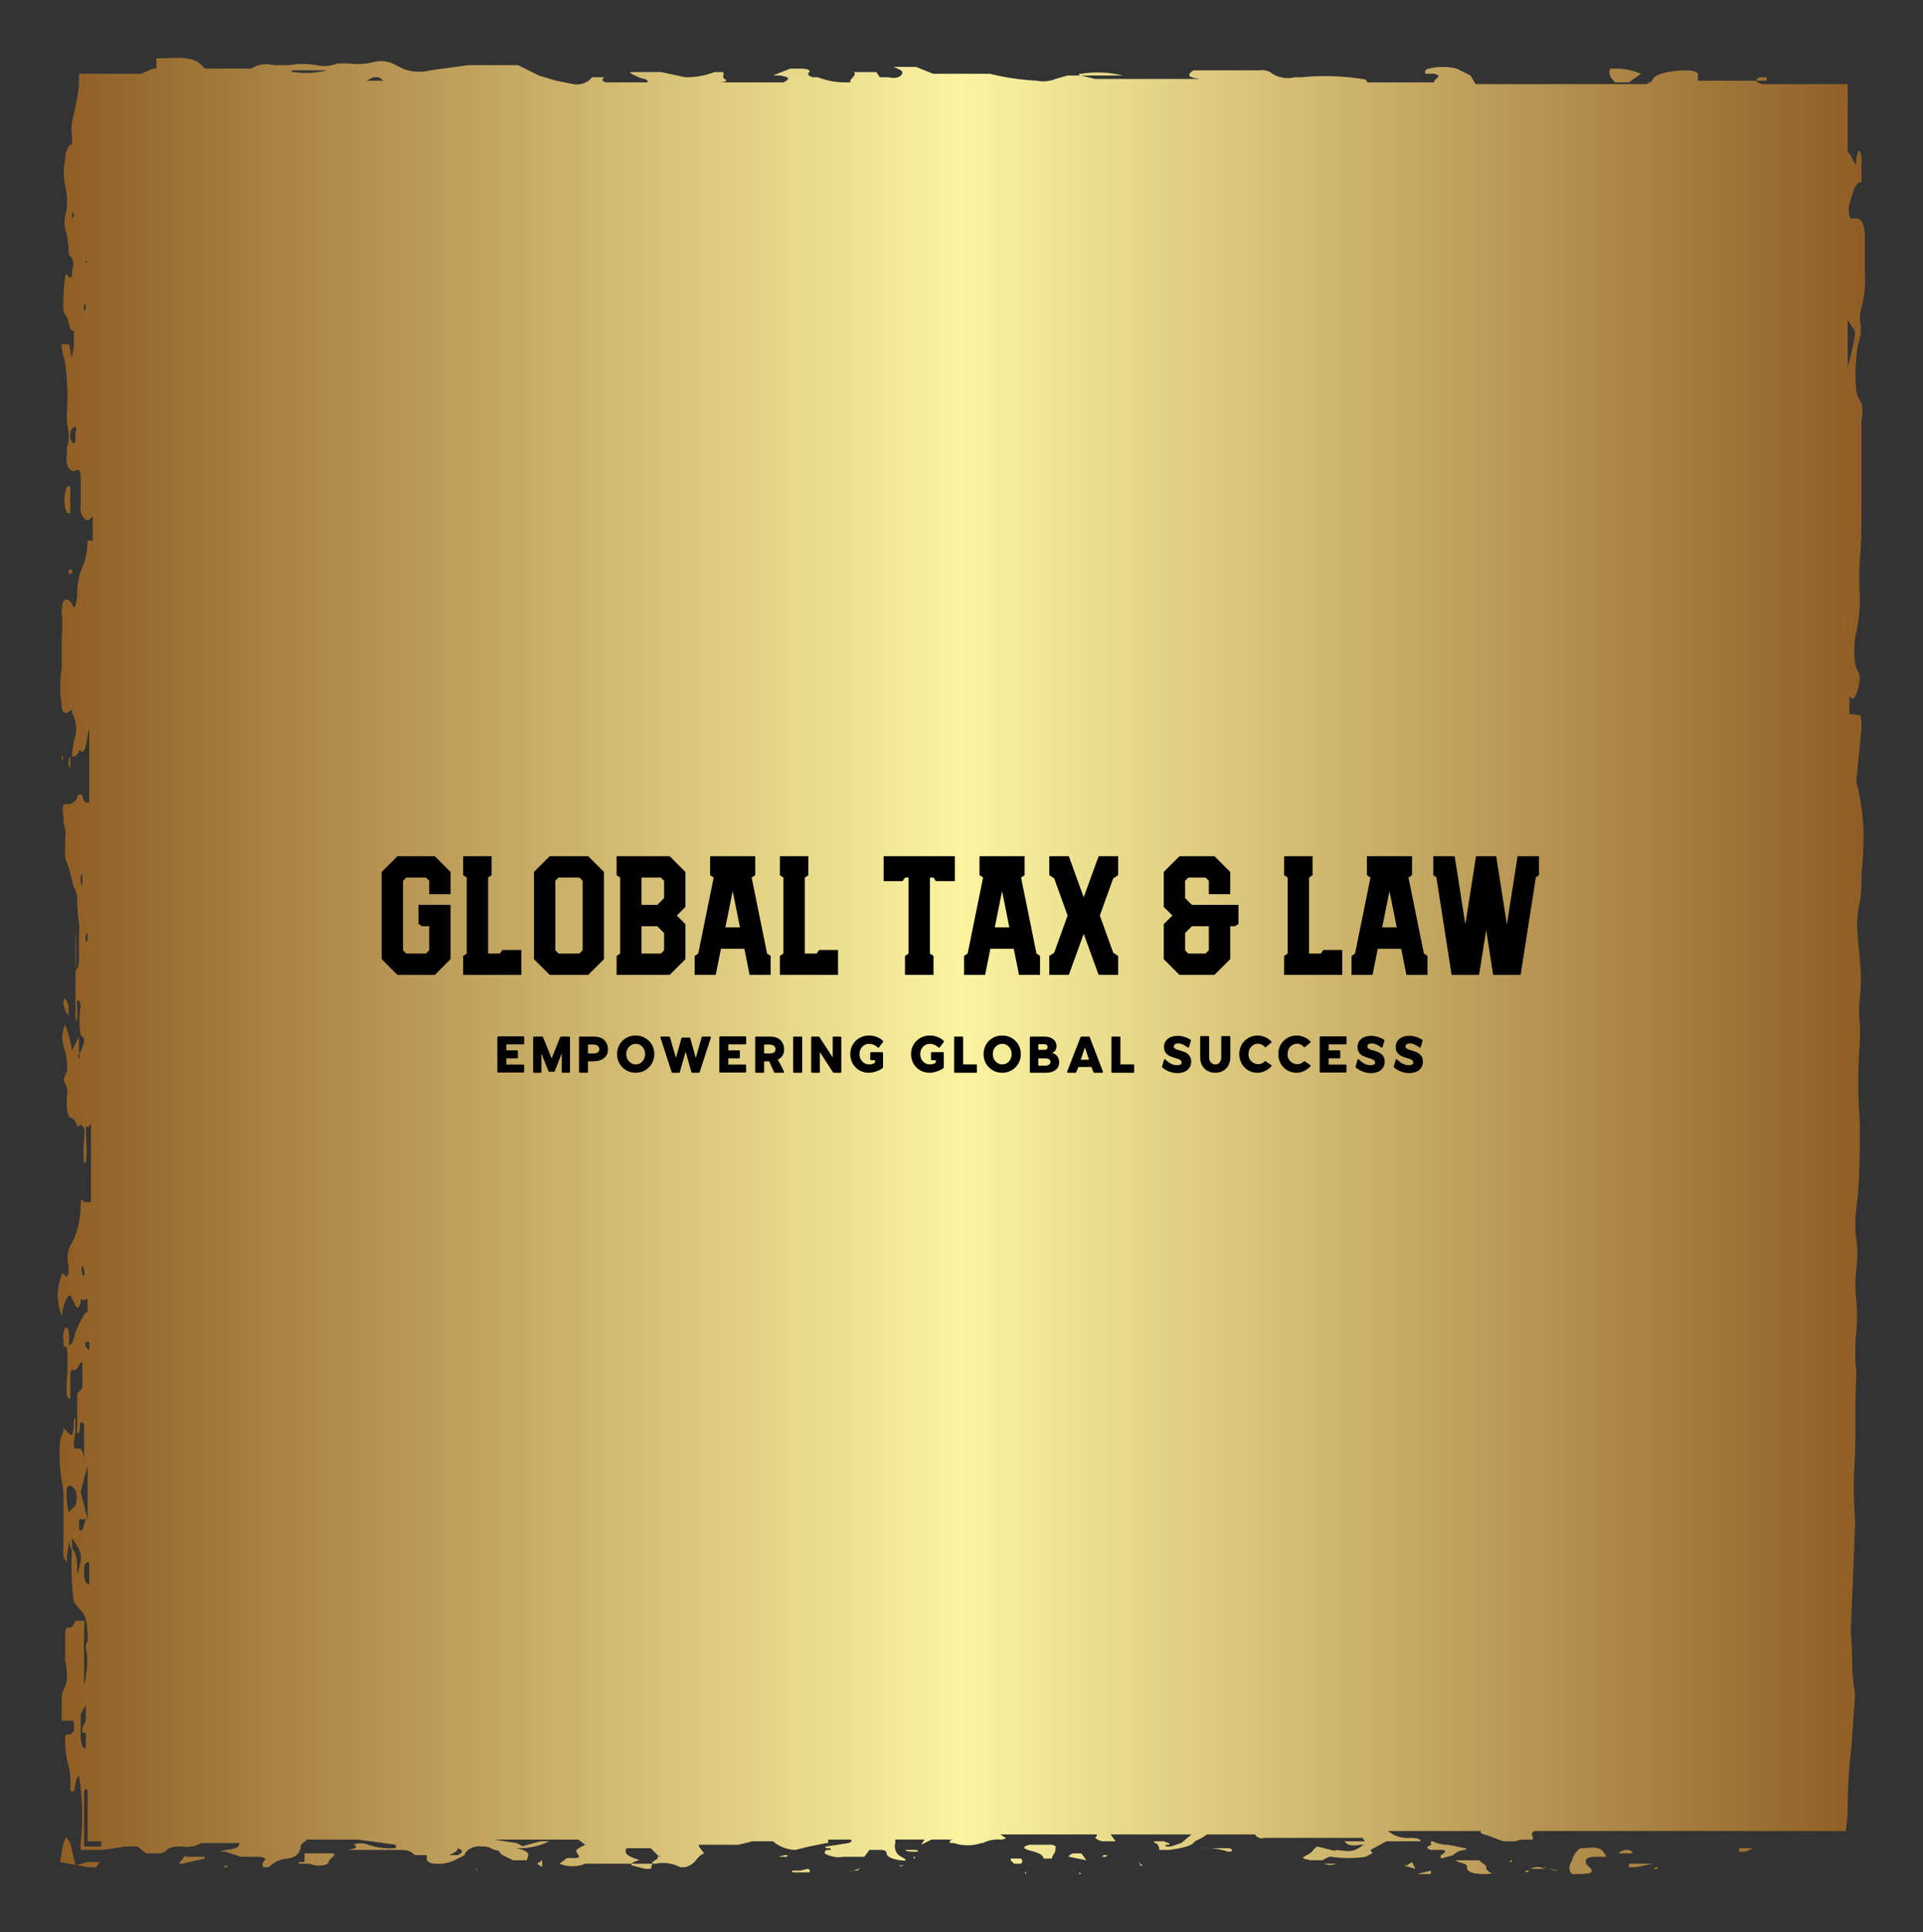
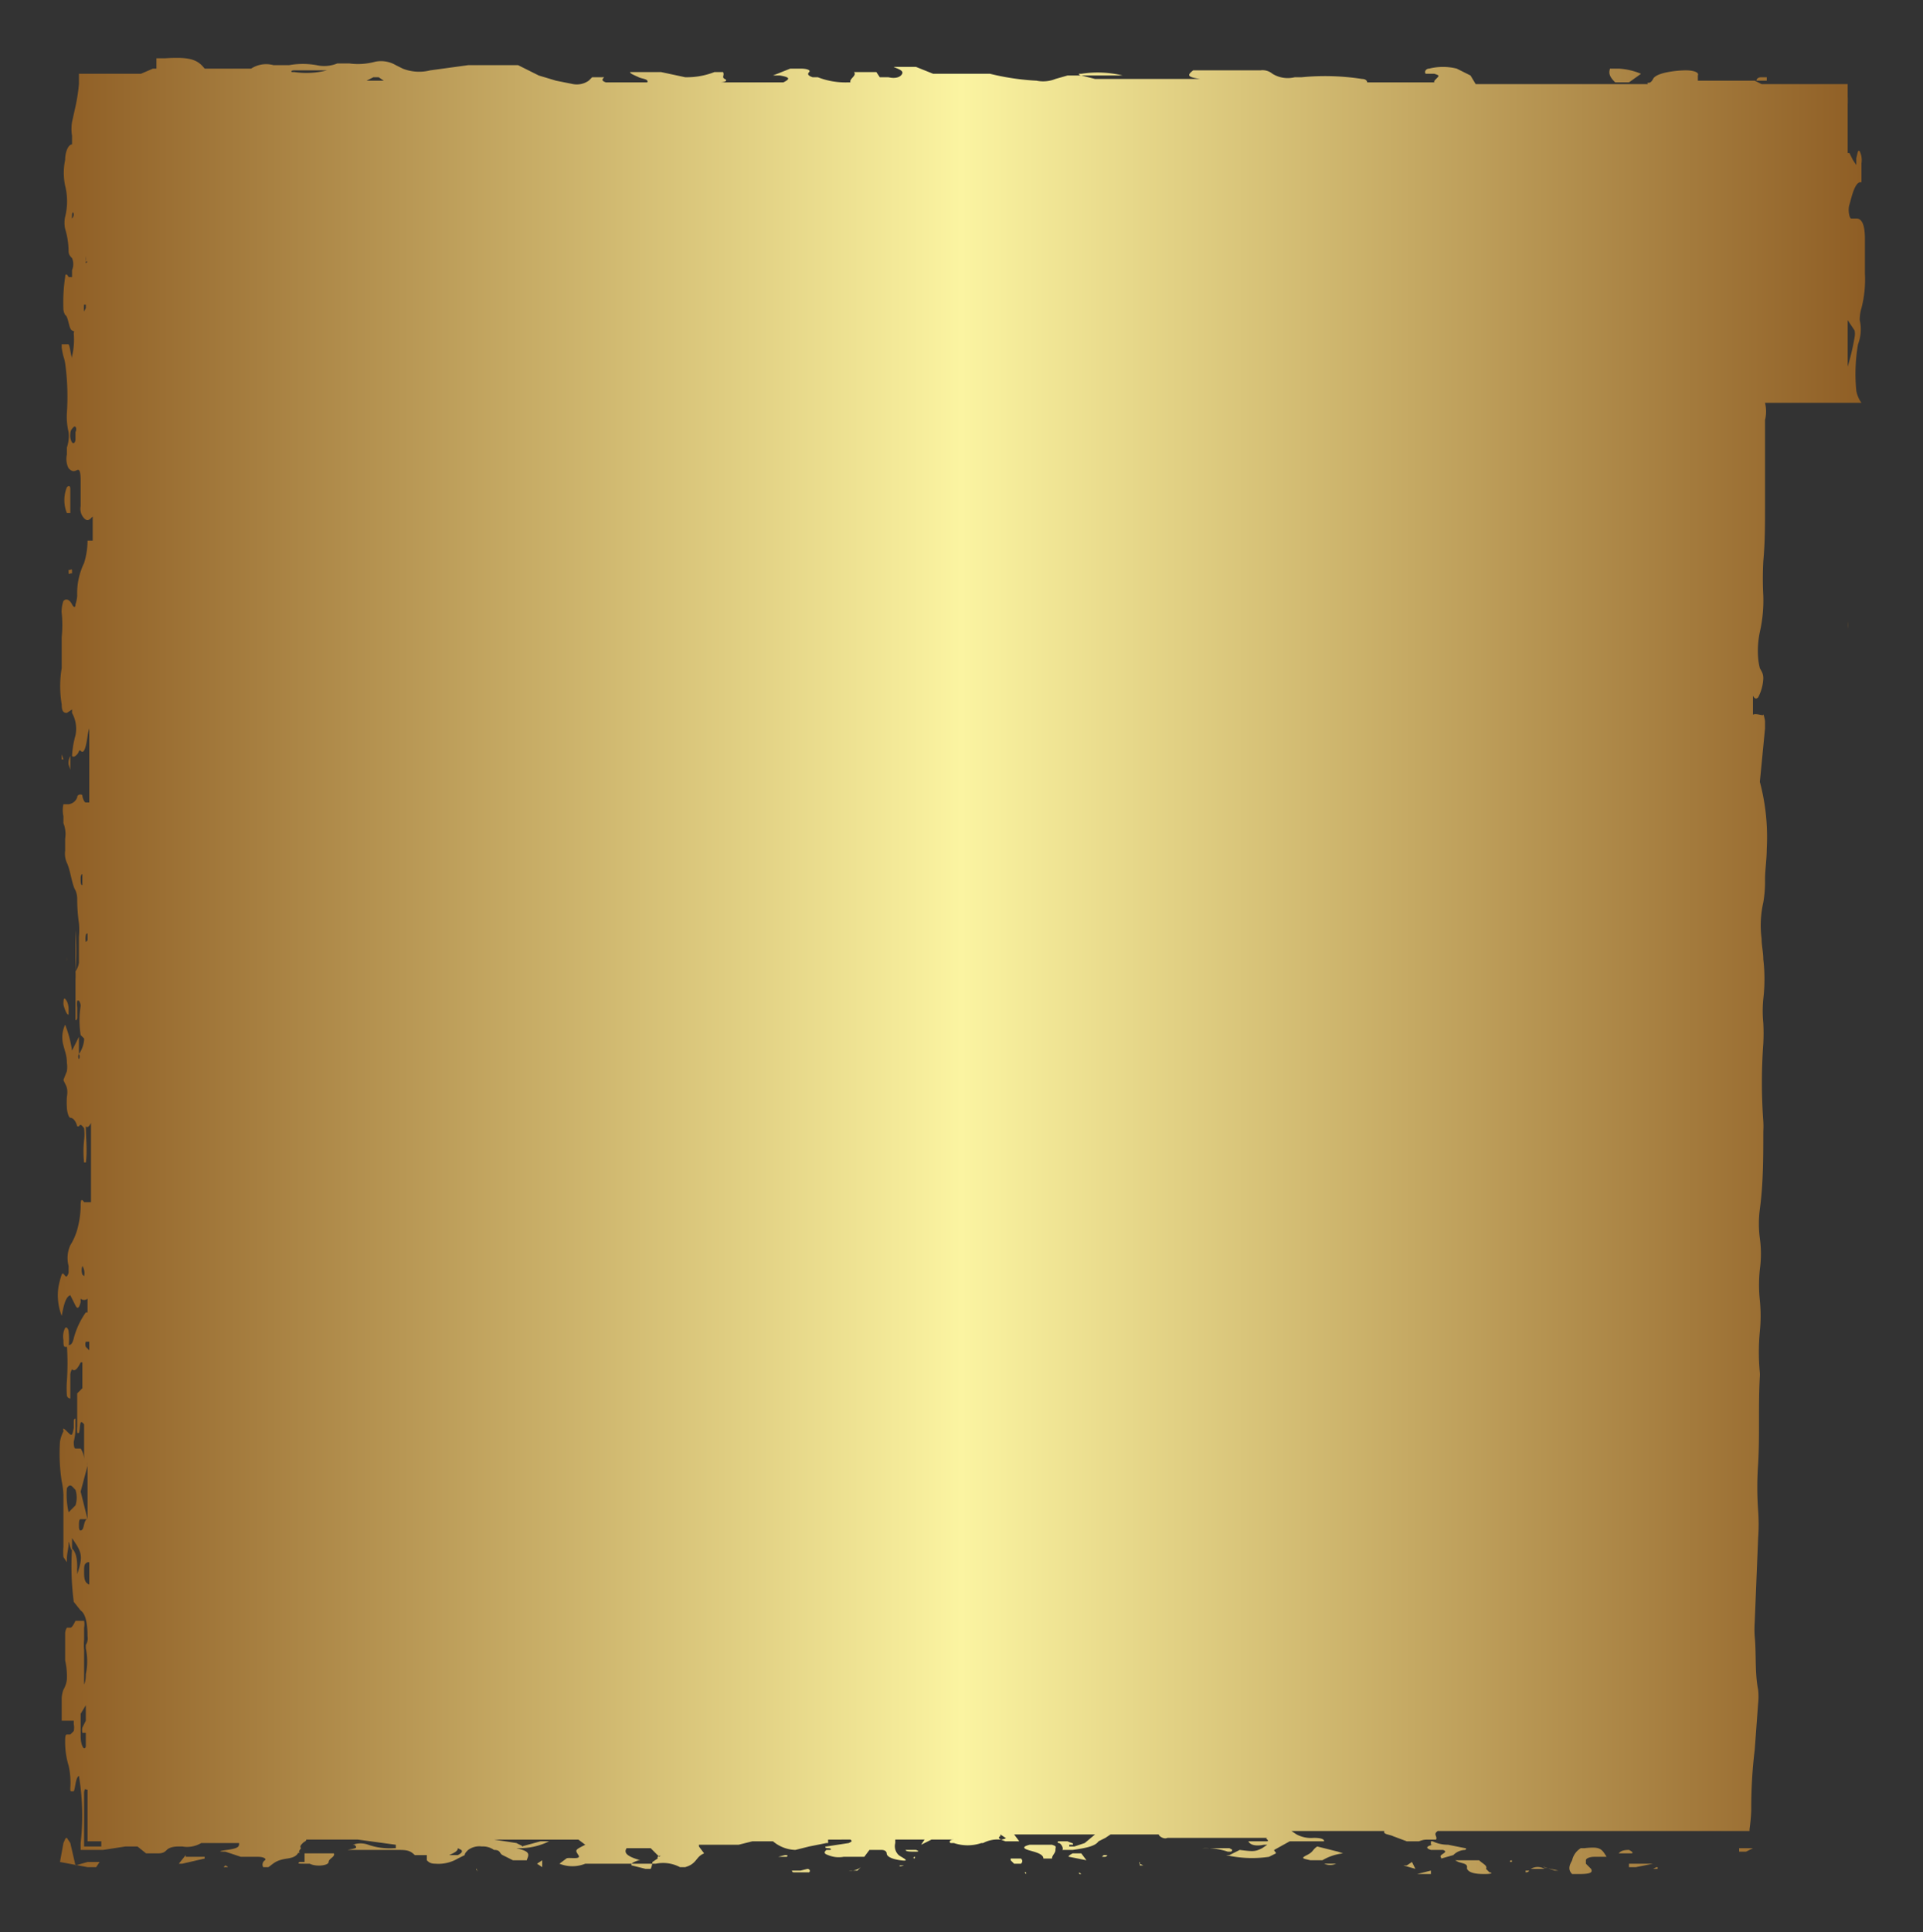
<svg xmlns="http://www.w3.org/2000/svg" width="3177.135" height="3191.106" viewBox="0 0 3177.135 3191.106">
  <rect x="0" y="0" width="3177.135" height="3191.106" fill="#333333" stroke="none" />
  <g transform="scale(9.555) translate(10, 10)">
    <defs id="SvgjsDefs1127">
      <linearGradient id="SvgjsLinearGradient1134">
        <stop id="SvgjsStop1135" stop-color="#8f5e25" offset="0" />
        <stop id="SvgjsStop1136" stop-color="#fbf4a1" offset="0.5" />
        <stop id="SvgjsStop1137" stop-color="#8f5e25" offset="1" />
      </linearGradient>
    </defs>
    <g id="SvgjsG1128" transform="matrix(2.978,0,0,2.978,0.074,0.074)" fill="url(#SvgjsLinearGradient1134)">
      <g fill-rule="evenodd">
-         <path d="M.7 40.5zm103.2 63.2zm.8-83.7a1.7 1.7 0 0 1-.3-.7 10 10 0 0 1 .1-2.7 2.4 2.4 0 0 0 .1-1.4 2.3 2.3 0 0 1 .1-.7 6.6 6.6 0 0 0 .2-2v-2c0-.9-.2-1.2-.5-1.2h-.3c-.1 0-.2-.5-.1-.8s.3-1.4.7-1.3V6.1a1.2 1.2 0 0 0-.1-.7c-.1-.1-.1 0-.2.4v.4l-.2-.3-.2-.4h-.1v-4h-5l-.4-.2h-3.3V1c.1-.2-.3-.3-.7-.3s-1.7.1-1.9.5-.4.1-.3.3h-10L82 1l-.8-.4a3.3 3.3 0 0 0-1.6 0c-.2 0-.3.2-.2.3h.5c.3.1.3.1.1.3s-.1.2 0 .2h-4c0-.1-.1-.2-.3-.2a14 14 0 0 0-3.5-.1h-.4a1.7 1.7 0 0 1-1.3-.2.9.9 0 0 0-.7-.2h-3.9c-.4.3-.3.4.4.5h-6.1l-.8-.2c-.1 0-.2-.1-.1-.1h.1a6.1 6.1 0 0 1 2.4.1h-3.2l-.7.2a1.9 1.9 0 0 1-1.1.1 14.3 14.3 0 0 1-2.7-.4h-3.3l-1-.4h-1.3c.2.1.6.2.5.4s-.4.3-.8.2h-.5l-.2-.3h-1.3c.2.2-.3.4-.2.6h-.2a4.4 4.4 0 0 1-1.7-.3h-.3c-.3-.1-.3-.2-.2-.3s-.1-.2-.5-.2h-.6l-1 .4h.4c.6.1.6.2.2.4h-3.7c.3 0 .5-.1.3-.2s0-.2-.1-.4h-.5a4.4 4.4 0 0 1-1.7.3L35 .8h-1.8c0 .1.3.2.5.3s.6.1.5.3h-2.4c-.3-.1-.2-.2-.1-.3H31l-.2.2a1.2 1.2 0 0 1-.9.2l-1-.2-1-.3-1.2-.6h-2.9l-2.2.3A2.6 2.6 0 0 1 20 .6l-.4-.2a1.7 1.7 0 0 0-1.2-.2 3.8 3.8 0 0 1-1.5.1h-.7a2 2 0 0 1-1.2.1 4.5 4.5 0 0 0-1.6 0h-.9a1.6 1.6 0 0 0-1.3.2H8.5C8.1.1 7.7-.1 6.2 0h-.5v.6h-.2l-.7.3H1.2v.6A10.3 10.3 0 0 1 1 2.8l-.2.9a2.5 2.5 0 0 0 0 .8V5c-.2 0-.4.4-.4.9a3.6 3.6 0 0 0 0 1.5 3.7 3.7 0 0 1 0 1.8 1.6 1.6 0 0 0 0 .7 4.6 4.6 0 0 1 .2 1.3c0 .2.1.3.2.4a.9.9 0 0 1 0 .7v.4H.6c-.1-.2-.2-.2-.2 0a9.8 9.8 0 0 0-.1 1.9.9.9 0 0 0 .1.3c.2.1.2.8.4.9s.1 0 .1.2a4.1 4.1 0 0 1-.1 1.3v.1c-.1-.3-.1-.6-.2-.8H.2v.2a4.3 4.3 0 0 0 .1.5 2.7 2.7 0 0 1 .1.4 14.1 14.1 0 0 1 .1 2.9 3.8 3.8 0 0 0 .1 1.1 2.1 2.1 0 0 1-.1.9v.4a1.2 1.2 0 0 0 .1.8c.2.2.3.2.5.1s.2.4.2.7V26a.8.8 0 0 0 .2.7c.2.2.3.1.5-.1V28h-.3a4.5 4.5 0 0 1-.2 1.3 4 4 0 0 0-.4 1.9 2.1 2.1 0 0 1-.1.5c0 .2-.1.2-.2 0s-.3-.4-.5-.2a1.7 1.7 0 0 0-.1.5.8.8 0 0 0 0 .2 6.9 6.9 0 0 1 0 1.4v1.8a6.3 6.3 0 0 0 0 2.1c0 .4.1.5.3.5l.3-.2v.2a1.9 1.9 0 0 1 .2 1.3 5.5 5.5 0 0 0-.2 1.2c.1.1.2 0 .3-.1s.1-.3.2-.2.2.1.3-.3.1-.7.2-1v4.3h-.2c-.1 0-.2-.3-.2-.4s-.3-.1-.3.1a.6.6 0 0 1-.5.4H.3a1.6 1.6 0 0 0 0 .7v.4a1.7 1.7 0 0 1 .1.9v.7a1.3 1.3 0 0 0 .1.7c.2.4.3 1.3.5 1.6a1.3 1.3 0 0 1 .1.5 9.9 9.9 0 0 0 .1 1.4 4.3 4.3 0 0 1 0 .8v1.5a1.1 1.1 0 0 1-.2.5 4.5 4.5 0 0 1 0 .5v2.3c0 .1.1 0 .1-.1v-.6a1.5 1.5 0 0 1 0-.4h.1a.6.6 0 0 1 .1.3 5.5 5.5 0 0 0 0 1.7l.2.2v.1a1.7 1.7 0 0 1-.3.8.3.3 0 0 1 0 .3.3.3 0 0 1 0-.3v-1l-.4.8a6.7 6.7 0 0 0-.4-1.5 1.7 1.7 0 0 0-.1 1.2c.1.4.2.6.2 1a1.7 1.7 0 0 1 0 .5l-.2.5c.1.3.3.4.2 1a4.6 4.6 0 0 0 0 .6c0 .2.1.6.2.6s.3.1.4.5h.1c.1-.2.2 0 .3.1a2.9 2.9 0 0 1 0 .7 6 6 0 0 0 0 1.3h.1c.1-.7 0-1.4 0-2.1.1.1.2 0 .3-.2v4.6h-.4c-.2-.3-.2 0-.2.3a5.5 5.5 0 0 1-.2 1.3 3.6 3.6 0 0 1-.4.9 1.8 1.8 0 0 0-.1 1.2v.3a.4.4 0 0 1-.1.3c-.1.1-.2-.3-.3-.1a4.7 4.7 0 0 0-.2.8A3.3 3.3 0 0 0 .2 73c.1-.5.2-1.1.5-1.2l.3.6c.1.2.2.2.3-.2V72c.1.1.3.1.4 0v.8h-.1a4.6 4.6 0 0 0-.7 1.5c-.1.4-.2.4-.4.4a15 15 0 0 1 0 2.1 5.8 5.8 0 0 0 0 .8c0 .1.1.2.2.2v-1.4a.7.7 0 0 1 .1-.3c.2.2.4-.2.5-.4h.1v1.5l-.3.3v1.9a2 2 0 0 0 0 .4h.1c.1-.3 0-.9.3-.5v2.1a1.2 1.2 0 0 0-.2-.7H1c-.1 0-.1-.3-.1-.4a3.3 3.3 0 0 0 .1-.9V79c0-.1-.1 0-.1.1v.4c-.1.5-.1.5-.4.2s-.2-.1-.2 0a2.2 2.2 0 0 0-.2.6 10.6 10.6 0 0 0 .1 2.3 4.4 4.4 0 0 1 .1.8v3a3.2 3.2 0 0 0 0 .6l.2.3v-.2c0-.3.1-.6.1-.9s.1.4.2.4v-.7l.2.3c.4.6.4.9.1 1.8v-.2a.7.7 0 0 1 0-.2c0-.6-.1-.9-.3-1.1a16.1 16.1 0 0 0 .1 3.1l.4.5c.3.2.4.8.4 1.5a.7.7 0 0 1-.1.5v.2a3.6 3.6 0 0 1 0 1.5c0 .1 0 .4-.1.6v-2a2.9 2.9 0 0 1 0-.6v-.7a1 1 0 0 0 0-.4H1c-.1.2-.2.4-.3.4v.5-.5H.5a.7.7 0 0 0-.1.3V93a4.2 4.2 0 0 1 .1 1.1 1.5 1.5 0 0 1-.2.6 1.6 1.6 0 0 0-.1.5v1.3h.7v.2a1 1 0 0 1 0 .4l-.2.2H.5c-.1 0-.1.2-.1.4a4.6 4.6 0 0 0 .2 1.4 4.5 4.5 0 0 1 .1 1.3c0 .2 0 .2.1.2h.1c.1-.2.1-.8.3-.9a14.1 14.1 0 0 1 .1 3.9v.4h1.3l1.3-.2h.7l.5.4h.7c.3 0 .4-.1.5-.2s.3-.2.7-.2h.2a1.6 1.6 0 0 0 1.1-.2h2.2c0 .2 0 .3-.7.4s-.3.1-.1.1l.9.3h1c.3 0 .5.1.4.2a.3.3 0 0 0-.1.4h.3c.3-.2.4-.4 1.1-.5s.6-.4.8-.6c-.1-.1 0-.2.1-.3s.2-.1.2-.2h3l2.2.3v.2h-.1a3.8 3.8 0 0 1-1.5-.2 1.3 1.3 0 0 0-.9 0h.1c.2.2.1.2-.4.3h2.8c.6 0 .8 0 1.1.3h.7v.3c.1.1.2.2.5.2a2.2 2.2 0 0 0 1.3-.3l.4-.2c0-.1.1-.2.2-.3a1.1 1.1 0 0 1 .8-.2 1.1 1.1 0 0 1 .7.2c.4 0 .3.2.5.3l.6.3h.8c.1-.3.3-.5-.6-.7h.1a3.9 3.9 0 0 0 1.8-.4H28l-1.1.3h.1l-.4-.2-1.3-.2h4.9l.4.3c-.6.3-.6.3-.4.6s-.6.1-.7.2l-.4.3a2 2 0 0 0 1.5 0h4.1a2.1 2.1 0 0 1 1.4.2h.3c.7-.2.6-.6 1.1-.8l-.3-.4v-.1h2.3l.8-.2h1.2a2.1 2.1 0 0 0 1.3.5l.8-.2 1-.2h.1v-.2H46c.1.1.1.1-.1.2l-1.3.2c-.1 0-.1.1.1.1s.2.1.1.1h-.2c-.1.1-.2.2.1.3a1.6 1.6 0 0 0 .9.1h1.2l.3-.4h.7c.2 0 .3.1.3.2s.1.3.8.4 0-.2-.1-.3a.7.7 0 0 1-.2-.7v-.2h1.7l-.2.3.6-.3H52c-.2 0-.3.1-.2.2h.2a2.5 2.5 0 0 0 1.6 0h.1a1.8 1.8 0 0 1 1-.2c.2 0 .4-.1.3-.1l-.3-.2h5.6a.5.5 0 0 1 0 .1c-.2.1 0 .2.3.3h.8l-.3-.4h4.7l-.6.5-.6.2h-.3v-.1h.2c.1-.1-.1-.1-.3-.2h-.5c-.1 0-.1.1 0 .1s.3.3.2.4h.6c.7-.1 1.3-.2 1.5-.5l.4-.2.3-.2h2.8c0 .1.3.3.5.2h6c-.3 0-.3 0-.2.1s0 .1-.1.1h-1c.1.2.4.3.9.2h.2l-.3.2c-.4.2-.5.2-1.3.1l-.6.3h-.2a6.8 6.8 0 0 0 2.5.1l.4-.2c0-.1-.1-.1-.1-.2l.9-.5h2c0-.1-.1-.2-.6-.2a1.8 1.8 0 0 1-1-.2l-.3-.2h5.4c-.1.2.3.2.5.3l.8.3h.7c.3-.1.3-.1.7-.1h.3c.1-.2-.2-.3.1-.5h18.1v-.1a10.6 10.6 0 0 0 .1-1.1 27.9 27.9 0 0 1 .2-3.5l.2-2.7a3.7 3.7 0 0 0 0-.8c-.2-1-.1-2.1-.2-3.1a6.2 6.2 0 0 1 0-.8l.2-4.9a11.2 11.2 0 0 0 0-1.6 19.2 19.2 0 0 1 0-2.7c.1-1.7 0-3.4.1-5.1a1.7 1.7 0 0 0 0-.2 12.4 12.4 0 0 1 0-2.4 9.1 9.1 0 0 0 0-1.8 8.4 8.4 0 0 1 0-1.8 6.6 6.6 0 0 0 0-1.8 6.4 6.4 0 0 1 0-1.7c.2-1.5.2-3 .2-4.5a4.9 4.9 0 0 0 0-.6 30.8 30.8 0 0 1 0-4.5 11.3 11.3 0 0 0 0-1.2 7.1 7.1 0 0 1 0-1.4 9.9 9.9 0 0 0 0-2.3c0-.4-.1-.8-.1-1.2a6 6 0 0 1 .1-2.1 7.1 7.1 0 0 0 .1-1.3c0-.6.1-1.2.1-1.8a12.5 12.5 0 0 0-.4-3.9l.3-3.1v-.4c0-.1-.1-.5-.1-.4s-.4-.1-.6 0V37c.1.2.2.2.3.1a2.6 2.6 0 0 0 .3-1.1c0-.3-.1-.4-.2-.6a3.4 3.4 0 0 1-.1-.6 5.3 5.3 0 0 1 .1-1.5 8.3 8.3 0 0 0 .2-2.1 18.9 18.9 0 0 1 0-2c.1-1.1.1-2.1.1-3.2v-5a2.1 2.1 0 0 0 0-1zM.8 9.3a.9.9 0 0 1 0-.2c0-.2.1-.2.1 0a.4.4 0 0 1-.1.2zM1 22.1c0 .2-.1.3-.2.2a.8.8 0 0 1-.1-.5c0-.2.1-.3.2-.4s.2.1.1.3zm.4 48.5a.8.8 0 0 1 0-.5.8.8 0 0 1 .1.6zM1.1 96zm11.6 8.5zm12.4.1zm79.3-51.8zM71.2 1.5zm-52.9-.4h.3l.3.2h-1zm-2.5.3zM13.7.7h1.9a4.8 4.8 0 0 1-1.9.1h-.1c-.1 0-.1-.1.1-.1zm0 .5zm-8.4.4zM1.5 14.7a1.9 1.9 0 0 1 0-.4h.1v.2zm.2-2.9h-.1a.9.9 0 0 1 0-.3v.4zM1.4 48c-.1 0-.1-.2-.1-.4s.1-.3.1-.2v.6zm.2 3.3a1.1 1.1 0 0 1 0-.4c0-.1.1-.1.1-.1v.4zm0 23.5a.4.4 0 0 1 0-.3h.2v.5zM1 84l-.4.4A4.7 4.7 0 0 1 .5 83c.2-.3.3-.1.5.1a1.5 1.5 0 0 1 0 .9zm.2 1.2c0-.2 0-.4.1-.4h.4l-.4-1.6.4-1.5a1 1 0 0 0 0-.2v3.3c-.2 0-.2.5-.3.6s-.2.1-.2-.2zm.3 2.7c0-.4 0-.5.2-.6h.1v1.3c-.2-.1-.3-.2-.3-.7zm-.2 9.5v-1.3l.3-.5v.9l-.2.4a.7.7 0 0 0 0 .3h.2v.8c-.1.3-.3-.1-.3-.6zm1.2 6.4h-1v-3.1c0-.2.1-.3.1-.2h.1v3h.8zm20.9.2c.1.1 0 .2-.2.3h-.5c.2-.1.5-.2.5-.4zm7.9.4zm.6.5zm2.9-.4l-.3.2a1.2 1.2 0 0 1-.1.4h-.3l-.8-.2c-.1-.1.1-.2.4-.3h.1c-.7-.2-1-.4-.8-.7h1.4l.5.5c.1-.1.1-.1-.1 0zm2.7-.7zm66.4-70.2v-.9a1.8 1.8 0 0 1 0 .4zm.4-17.4a14 14 0 0 1-.4 1.7v-2.7l.4.6a1 1 0 0 1 0 .4zM.8 89.7zM1 53.1zm72.3 52.1zm10.7-.9zm4.6-.4h-.2a1.1 1.1 0 0 0-.5.7c-.1.2-.3.5 0 .8h.4c.7 0 .8-.1.7-.3l-.3-.3v-.2c0-.1.2-.2.5-.2h.7c-.3-.5-.4-.6-1.3-.5zm-.7 1.4zm1.8-1.1zm-37.7 0zm0 0z" />
+         <path d="M.7 40.5zm103.2 63.2zm.8-83.7a1.7 1.7 0 0 1-.3-.7 10 10 0 0 1 .1-2.7 2.4 2.4 0 0 0 .1-1.4 2.3 2.3 0 0 1 .1-.7 6.6 6.6 0 0 0 .2-2v-2c0-.9-.2-1.2-.5-1.2h-.3c-.1 0-.2-.5-.1-.8s.3-1.4.7-1.3V6.1a1.2 1.2 0 0 0-.1-.7c-.1-.1-.1 0-.2.4v.4l-.2-.3-.2-.4h-.1v-4h-5l-.4-.2h-3.3V1c.1-.2-.3-.3-.7-.3s-1.7.1-1.9.5-.4.1-.3.3h-10L82 1l-.8-.4a3.3 3.3 0 0 0-1.6 0c-.2 0-.3.2-.2.3h.5c.3.1.3.1.1.3s-.1.2 0 .2h-4c0-.1-.1-.2-.3-.2a14 14 0 0 0-3.5-.1h-.4a1.7 1.7 0 0 1-1.3-.2.9.9 0 0 0-.7-.2h-3.9c-.4.3-.3.4.4.5h-6.1l-.8-.2c-.1 0-.2-.1-.1-.1h.1a6.1 6.1 0 0 1 2.4.1h-3.2l-.7.2a1.9 1.9 0 0 1-1.1.1 14.3 14.3 0 0 1-2.7-.4h-3.3l-1-.4h-1.3c.2.1.6.2.5.4s-.4.3-.8.2h-.5l-.2-.3h-1.3c.2.2-.3.4-.2.6h-.2a4.4 4.4 0 0 1-1.7-.3h-.3c-.3-.1-.3-.2-.2-.3s-.1-.2-.5-.2h-.6l-1 .4h.4c.6.1.6.2.2.4h-3.7c.3 0 .5-.1.3-.2s0-.2-.1-.4h-.5a4.4 4.4 0 0 1-1.7.3L35 .8h-1.8c0 .1.3.2.5.3s.6.1.5.3h-2.4c-.3-.1-.2-.2-.1-.3H31l-.2.2a1.2 1.2 0 0 1-.9.2l-1-.2-1-.3-1.2-.6h-2.9l-2.2.3A2.6 2.6 0 0 1 20 .6l-.4-.2a1.7 1.7 0 0 0-1.2-.2 3.8 3.8 0 0 1-1.5.1h-.7a2 2 0 0 1-1.2.1 4.5 4.5 0 0 0-1.6 0h-.9a1.6 1.6 0 0 0-1.3.2H8.5C8.1.1 7.7-.1 6.2 0h-.5v.6h-.2l-.7.3H1.2v.6A10.3 10.3 0 0 1 1 2.8l-.2.9a2.5 2.5 0 0 0 0 .8V5c-.2 0-.4.4-.4.9a3.6 3.6 0 0 0 0 1.5 3.7 3.7 0 0 1 0 1.8 1.6 1.6 0 0 0 0 .7 4.6 4.6 0 0 1 .2 1.3c0 .2.1.3.2.4a.9.9 0 0 1 0 .7v.4H.6c-.1-.2-.2-.2-.2 0a9.8 9.8 0 0 0-.1 1.9.9.9 0 0 0 .1.3c.2.1.2.8.4.9s.1 0 .1.2a4.1 4.1 0 0 1-.1 1.3v.1c-.1-.3-.1-.6-.2-.8H.2v.2a4.3 4.3 0 0 0 .1.5 2.7 2.7 0 0 1 .1.4 14.1 14.1 0 0 1 .1 2.9 3.8 3.8 0 0 0 .1 1.1 2.1 2.1 0 0 1-.1.9v.4a1.2 1.2 0 0 0 .1.8c.2.2.3.2.5.1s.2.4.2.7V26a.8.8 0 0 0 .2.7c.2.2.3.1.5-.1V28h-.3a4.5 4.5 0 0 1-.2 1.3 4 4 0 0 0-.4 1.9 2.1 2.1 0 0 1-.1.5c0 .2-.1.2-.2 0s-.3-.4-.5-.2a1.7 1.7 0 0 0-.1.5.8.8 0 0 0 0 .2 6.9 6.9 0 0 1 0 1.4v1.8a6.3 6.3 0 0 0 0 2.1c0 .4.1.5.3.5l.3-.2v.2a1.9 1.9 0 0 1 .2 1.3 5.5 5.5 0 0 0-.2 1.2c.1.1.2 0 .3-.1s.1-.3.2-.2.2.1.3-.3.1-.7.2-1v4.3h-.2c-.1 0-.2-.3-.2-.4s-.3-.1-.3.1a.6.6 0 0 1-.5.4H.3a1.6 1.6 0 0 0 0 .7v.4a1.7 1.7 0 0 1 .1.9v.7a1.3 1.3 0 0 0 .1.7c.2.4.3 1.3.5 1.6a1.3 1.3 0 0 1 .1.5 9.9 9.9 0 0 0 .1 1.4 4.3 4.3 0 0 1 0 .8v1.5a1.1 1.1 0 0 1-.2.5 4.5 4.5 0 0 1 0 .5v2.3c0 .1.1 0 .1-.1v-.6a1.5 1.5 0 0 1 0-.4h.1a.6.6 0 0 1 .1.3 5.5 5.5 0 0 0 0 1.7l.2.2v.1a1.7 1.7 0 0 1-.3.8.3.3 0 0 1 0 .3.3.3 0 0 1 0-.3v-1l-.4.8a6.7 6.7 0 0 0-.4-1.5 1.7 1.7 0 0 0-.1 1.2c.1.4.2.6.2 1a1.7 1.7 0 0 1 0 .5l-.2.5c.1.3.3.4.2 1a4.6 4.6 0 0 0 0 .6c0 .2.1.6.2.6s.3.1.4.5h.1c.1-.2.2 0 .3.1a2.9 2.9 0 0 1 0 .7 6 6 0 0 0 0 1.3h.1c.1-.7 0-1.4 0-2.1.1.1.2 0 .3-.2v4.6h-.4c-.2-.3-.2 0-.2.3a5.5 5.5 0 0 1-.2 1.3 3.6 3.6 0 0 1-.4.9 1.8 1.8 0 0 0-.1 1.2v.3a.4.4 0 0 1-.1.3c-.1.1-.2-.3-.3-.1a4.7 4.7 0 0 0-.2.8A3.3 3.3 0 0 0 .2 73c.1-.5.2-1.1.5-1.2l.3.6c.1.2.2.2.3-.2V72c.1.1.3.1.4 0v.8h-.1a4.6 4.6 0 0 0-.7 1.5c-.1.4-.2.4-.4.4a15 15 0 0 1 0 2.1 5.8 5.8 0 0 0 0 .8c0 .1.1.2.2.2v-1.4a.7.7 0 0 1 .1-.3c.2.2.4-.2.5-.4h.1v1.5l-.3.3v1.9a2 2 0 0 0 0 .4h.1c.1-.3 0-.9.3-.5v2.1a1.2 1.2 0 0 0-.2-.7H1c-.1 0-.1-.3-.1-.4a3.3 3.3 0 0 0 .1-.9V79c0-.1-.1 0-.1.1v.4c-.1.5-.1.5-.4.2s-.2-.1-.2 0a2.2 2.2 0 0 0-.2.6 10.6 10.6 0 0 0 .1 2.3 4.4 4.4 0 0 1 .1.8v3a3.2 3.2 0 0 0 0 .6l.2.3v-.2c0-.3.1-.6.1-.9s.1.4.2.4v-.7l.2.3c.4.6.4.9.1 1.8v-.2a.7.7 0 0 1 0-.2c0-.6-.1-.9-.3-1.1a16.1 16.1 0 0 0 .1 3.1l.4.5c.3.2.4.8.4 1.5a.7.7 0 0 1-.1.5v.2a3.6 3.6 0 0 1 0 1.5c0 .1 0 .4-.1.6v-2a2.9 2.9 0 0 1 0-.6v-.7a1 1 0 0 0 0-.4H1c-.1.2-.2.4-.3.4v.5-.5H.5a.7.7 0 0 0-.1.3V93a4.2 4.2 0 0 1 .1 1.1 1.5 1.5 0 0 1-.2.6 1.6 1.6 0 0 0-.1.5v1.3h.7v.2a1 1 0 0 1 0 .4l-.2.2H.5c-.1 0-.1.2-.1.4a4.6 4.6 0 0 0 .2 1.4 4.5 4.5 0 0 1 .1 1.3c0 .2 0 .2.1.2h.1c.1-.2.1-.8.3-.9a14.1 14.1 0 0 1 .1 3.9v.4h1.3l1.3-.2h.7l.5.4h.7c.3 0 .4-.1.5-.2s.3-.2.7-.2h.2a1.6 1.6 0 0 0 1.1-.2h2.2c0 .2 0 .3-.7.4s-.3.1-.1.1l.9.3h1c.3 0 .5.1.4.2a.3.3 0 0 0-.1.4h.3c.3-.2.4-.4 1.1-.5s.6-.4.8-.6c-.1-.1 0-.2.1-.3s.2-.1.2-.2h3l2.2.3v.2h-.1a3.8 3.8 0 0 1-1.5-.2 1.3 1.3 0 0 0-.9 0h.1c.2.2.1.2-.4.3h2.8c.6 0 .8 0 1.1.3h.7v.3c.1.1.2.2.5.2a2.2 2.2 0 0 0 1.3-.3l.4-.2c0-.1.1-.2.2-.3a1.1 1.1 0 0 1 .8-.2 1.1 1.1 0 0 1 .7.2c.4 0 .3.2.5.3l.6.3h.8c.1-.3.3-.5-.6-.7h.1a3.9 3.9 0 0 0 1.8-.4H28l-1.1.3h.1l-.4-.2-1.3-.2h4.9l.4.3c-.6.3-.6.3-.4.6s-.6.1-.7.2l-.4.3a2 2 0 0 0 1.5 0h4.1a2.1 2.1 0 0 1 1.4.2h.3c.7-.2.6-.6 1.1-.8l-.3-.4v-.1h2.3l.8-.2h1.2a2.1 2.1 0 0 0 1.3.5l.8-.2 1-.2h.1v-.2H46c.1.1.1.1-.1.2l-1.3.2c-.1 0-.1.1.1.1s.2.1.1.1h-.2c-.1.1-.2.2.1.3a1.6 1.6 0 0 0 .9.1h1.2l.3-.4h.7c.2 0 .3.1.3.2s.1.3.8.4 0-.2-.1-.3a.7.7 0 0 1-.2-.7v-.2h1.7l-.2.3.6-.3H52c-.2 0-.3.1-.2.2h.2a2.5 2.5 0 0 0 1.6 0h.1a1.8 1.8 0 0 1 1-.2c.2 0 .4-.1.3-.1l-.3-.2a.5.5 0 0 1 0 .1c-.2.1 0 .2.3.3h.8l-.3-.4h4.7l-.6.5-.6.2h-.3v-.1h.2c.1-.1-.1-.1-.3-.2h-.5c-.1 0-.1.1 0 .1s.3.3.2.4h.6c.7-.1 1.3-.2 1.5-.5l.4-.2.3-.2h2.8c0 .1.3.3.5.2h6c-.3 0-.3 0-.2.1s0 .1-.1.1h-1c.1.2.4.3.9.2h.2l-.3.2c-.4.2-.5.2-1.3.1l-.6.3h-.2a6.8 6.8 0 0 0 2.5.1l.4-.2c0-.1-.1-.1-.1-.2l.9-.5h2c0-.1-.1-.2-.6-.2a1.8 1.8 0 0 1-1-.2l-.3-.2h5.4c-.1.2.3.2.5.3l.8.3h.7c.3-.1.3-.1.7-.1h.3c.1-.2-.2-.3.1-.5h18.1v-.1a10.6 10.6 0 0 0 .1-1.1 27.9 27.9 0 0 1 .2-3.5l.2-2.7a3.7 3.7 0 0 0 0-.8c-.2-1-.1-2.1-.2-3.1a6.2 6.2 0 0 1 0-.8l.2-4.9a11.2 11.2 0 0 0 0-1.6 19.2 19.2 0 0 1 0-2.7c.1-1.7 0-3.4.1-5.1a1.7 1.7 0 0 0 0-.2 12.4 12.4 0 0 1 0-2.4 9.1 9.1 0 0 0 0-1.8 8.4 8.4 0 0 1 0-1.8 6.6 6.6 0 0 0 0-1.8 6.4 6.4 0 0 1 0-1.7c.2-1.5.2-3 .2-4.5a4.9 4.9 0 0 0 0-.6 30.8 30.8 0 0 1 0-4.5 11.3 11.3 0 0 0 0-1.2 7.1 7.1 0 0 1 0-1.4 9.9 9.9 0 0 0 0-2.3c0-.4-.1-.8-.1-1.2a6 6 0 0 1 .1-2.1 7.1 7.1 0 0 0 .1-1.3c0-.6.1-1.2.1-1.8a12.5 12.5 0 0 0-.4-3.9l.3-3.1v-.4c0-.1-.1-.5-.1-.4s-.4-.1-.6 0V37c.1.2.2.2.3.1a2.6 2.6 0 0 0 .3-1.1c0-.3-.1-.4-.2-.6a3.4 3.4 0 0 1-.1-.6 5.3 5.3 0 0 1 .1-1.5 8.3 8.3 0 0 0 .2-2.1 18.9 18.9 0 0 1 0-2c.1-1.1.1-2.1.1-3.2v-5a2.1 2.1 0 0 0 0-1zM.8 9.3a.9.9 0 0 1 0-.2c0-.2.1-.2.1 0a.4.4 0 0 1-.1.2zM1 22.1c0 .2-.1.3-.2.2a.8.8 0 0 1-.1-.5c0-.2.1-.3.2-.4s.2.1.1.3zm.4 48.5a.8.8 0 0 1 0-.5.8.8 0 0 1 .1.6zM1.1 96zm11.6 8.5zm12.4.1zm79.3-51.8zM71.2 1.5zm-52.9-.4h.3l.3.2h-1zm-2.5.3zM13.7.7h1.9a4.8 4.8 0 0 1-1.9.1h-.1c-.1 0-.1-.1.1-.1zm0 .5zm-8.4.4zM1.5 14.7a1.9 1.9 0 0 1 0-.4h.1v.2zm.2-2.9h-.1a.9.9 0 0 1 0-.3v.4zM1.4 48c-.1 0-.1-.2-.1-.4s.1-.3.1-.2v.6zm.2 3.3a1.1 1.1 0 0 1 0-.4c0-.1.1-.1.1-.1v.4zm0 23.5a.4.4 0 0 1 0-.3h.2v.5zM1 84l-.4.4A4.7 4.7 0 0 1 .5 83c.2-.3.3-.1.5.1a1.5 1.5 0 0 1 0 .9zm.2 1.2c0-.2 0-.4.1-.4h.4l-.4-1.6.4-1.5a1 1 0 0 0 0-.2v3.3c-.2 0-.2.5-.3.6s-.2.1-.2-.2zm.3 2.7c0-.4 0-.5.2-.6h.1v1.3c-.2-.1-.3-.2-.3-.7zm-.2 9.5v-1.3l.3-.5v.9l-.2.4a.7.7 0 0 0 0 .3h.2v.8c-.1.3-.3-.1-.3-.6zm1.2 6.4h-1v-3.1c0-.2.1-.3.1-.2h.1v3h.8zm20.9.2c.1.1 0 .2-.2.3h-.5c.2-.1.5-.2.5-.4zm7.9.4zm.6.5zm2.9-.4l-.3.2a1.2 1.2 0 0 1-.1.4h-.3l-.8-.2c-.1-.1.1-.2.4-.3h.1c-.7-.2-1-.4-.8-.7h1.4l.5.5c.1-.1.1-.1-.1 0zm2.7-.7zm66.4-70.2v-.9a1.8 1.8 0 0 1 0 .4zm.4-17.4a14 14 0 0 1-.4 1.7v-2.7l.4.6a1 1 0 0 1 0 .4zM.8 89.7zM1 53.1zm72.3 52.1zm10.7-.9zm4.6-.4h-.2a1.1 1.1 0 0 0-.5.7c-.1.2-.3.5 0 .8h.4c.7 0 .8-.1.7-.3l-.3-.3v-.2c0-.1.2-.2.5-.2h.7c-.3-.5-.4-.6-1.3-.5zm-.7 1.4zm1.8-1.1zm-37.7 0zm0 0z" />
        <path d="M90.4 1.4h.8l.7-.5a3.9 3.9 0 0 0-1.3-.3h-.5c-.1.3 0 .5.3.8zM74.3 104.1l-1.2-.3c-.3.2-.2.3-.6.5s-.2.2.2.3h.7a3 3 0 0 1 1.2-.4zm.4.1zm-1.2.5zm9.3.4zm-1.5-.4c.3.1.5.1.5.3a.2.2 0 0 0 0 .1c.1.2.4.3 1 .3s.4-.1.3-.1l-.2-.2c.1-.2-.2-.3-.4-.5h-1.4zm-23.6-1h-1.3c-.4.1-.4.2-.1.3s.9.2.9.5h.5c0-.2.2-.3.2-.5s.1-.2-.2-.3zm22.6 1zm-.6-1h.1c-.4.1-.4.2-.1.3h.7c.3.1 0 .2-.1.3s0 .1 0 .2l.7-.2a1 1 0 0 1 .7-.3s.1-.1 0-.1l-1-.2a2.1 2.1 0 0 1-.9-.2h-.1zm-63.6 1zm-1.8 0H14c-.1.1-.1.1.4.1h.2c.4.2 1.1.1 1.1-.1s.4-.3.3-.5h-1.7zm-6.9-.4l-.4.5h.2l1.3-.3v-.1H7.4zM.7 25c0-.2-.1-.2-.2-.1a2 2 0 0 0 0 1.5h.2V25zm45.7 80.2h-.5a.9.9 0 0 0 .7-.2zm-3.3 0h-.5s0 .1.1.1h.9c.1-.1 0-.2-.1-.2zm16.3-1h-.5c-.2.1-.3.2-.2.2l1 .2zm-57.7.5l-.7.2-.3-1.3-.2-.3c-.1 0-.1.1-.2.3l-.2 1.1 1.6.3h.5l.2-.3h-.7zm26.4-.1l-.3.2.3.2zm27.5-.1h-.3v.1l.2.2h.4c.1-.1.1-.2 0-.3zM1 50.6V53a15.9 15.9 0 0 0 0-2.4zm0 2.5zM91.2 105h.4l1-.2h-1.4zm2.6-.8zm-15.5.7h-.2l.7.2-.2-.4zM.6 73.9c0-.1-.1-.3-.2-.2a1.1 1.1 0 0 0-.1.7c0 .2 0 .4.1.4h.2a4 4 0 0 0 0-.9zm0 .9zM49.1 104h.1c0 .1.3.1.6.1s0-.1 0-.1h-.7zm13.7.7c-.1.1 0 .1.2.2h-.2zm34.8-.6h.4l.4-.2h-.8zm-6.4-.1c-.4 0-.5.1-.6.2h.7c.2 0 .1-.1-.1-.2zm-.5.2zM.6 55.5v-.3c0-.3-.1-.5-.2-.6s-.1.2-.1.3.2.7.3.6zM103.5 1.2zM50 103.9zm17.9.2h.2c.1-.1.1-.1-.1-.2h-1.6a4 4 0 0 1 1.5.2zm11.8 1.1l-.8.2h.8zM99.2 1.1h-.3c-.3 0-.3.2-.3.2h.6zM15.7 104.4zM.6 29.7c0 .2 0 .3.1.2h.1c0-.2 0-.3-.1-.2zm23.7 75.4c-.1 0 0 .1.1.1h-.1zm43.7.1zm20.1-1.3zm2.1.5h-.4zm-.5-.2zm-47.9.2h.5c.1-.1 0-.1-.1-.1zM.7 40.5zm0 .8v-.8a.8.8 0 0 0-.1.5zM.5 52.4a.8.8 0 0 0 0-.2v.3zM9.6 105h.1c.2 0 .2 0 0-.1zm31 .2zm24.7-.1h.4zm21.6.1l-.6-.2h-.1l.9.2h-.2zm17-102.6v-.3c0-.1-.1 0-.1.2s.1.2.1.1zM73.1 103.7zm18.8 0zm.6.6h.2-.2zm-42.8.1c-.1.1 0 .1.1.1h-.1s.1-.1 0-.1zm10.9 0h.2c.2-.1.1-.1-.1-.1zm36.1 0zM.8 52.9v-.3.3zm24.3 51.7zm13.6 0zm13.4.1zm32.3-.1c-.1 0-.2.1 0 .1zm-10.2.2zm0 0h-.7a.9.9 0 0 0 .7 0zm11.3.3h.8a.8.8 0 0 0-.8 0zM.2 40.4v.3h.1zm59.1 65h.1c-.1-.1-.2-.1-.1 0zm26.1-.3zm-.2.2c.2 0 .2-.1.2-.1h-.2zm7.4-.2h.2c.1 0 .1-.1 0-.1zM0 92.9zm103.8 12.4h.1-.1zm-47.3-1.6zm34.9.4zm-77.4.1v-.1h-.1l.1.1zm53.7-.1zm11.4.3zm-63 .3zm.3-.2zm0 0zm36.6.1c-.2 0-.2 0 0 0zm7.6 0zm-.9 0zm0 0zm20.6.1zm-.2 0zm-31 .2h-.2c-.1 0-.1.1.2 0zm-.3-.1zm-28.4.2c.1 0 .1 0 0 0zM.2 62.2v-.1.1zm0 36.3v.1-.1zm56 6.9v-.1h-.1l.1.1zm1.6-.1h-.1.1z" />
      </g>
    </g>
    <g id="SvgjsG1129" transform="matrix(0.733,0,0,0.733,55.121,129.208)" fill="#000000">
-       <path d="M4.92 40 l-3.72 -3.72 l0 -20.56 l3.72 -3.72 l8.8 0 l3.72 3.72 l0 5.24 l-5.04 0 l0 -3.16 l-0.76 -0.76 l-4.64 0 l-0.76 0.76 l0 16.4 l0.76 0.76 l4.64 0 l0.76 -0.76 l0 -5.68 l-1.68 0 l-0.84 -0.56 l0 -4.48 l7.56 0 l0 12.8 l-3.72 3.72 l-8.8 0 z M20.418 40 l0 -4.48 l0.84 -0.56 l0 -17.92 l-0.84 -0.56 l0 -4.48 l6.72 0 l0 4.48 l-0.84 0.56 l0 17.92 l2.8 0 l0.56 -0.84 l4.48 0 l0 5.88 l-13.72 0 z M40.836 40 l-3.72 -3.72 l0 -20.56 l3.72 -3.72 l9.08 0 l3.72 3.72 l0 20.56 l-3.72 3.72 l-9.08 0 z M42.916 34.96 l4.92 0 l0.76 -0.76 l0 -16.4 l-0.76 -0.76 l-4.92 0 l-0.76 0.76 l0 16.4 z M56.614 40 l0 -4.48 l0.84 -0.56 l0 -17.92 l-0.84 -0.56 l0 -4.48 l12.52 0 l3.72 3.72 l0 8.24 l-2.04 2.04 l2.04 2.04 l0 8.24 l-3.72 3.72 l-12.52 0 z M62.494 34.96 l4.56 0 l0.76 -0.76 l0 -4.08 l-1.6 -1.6 l-3.72 0 l0 6.44 z M62.494 23.48 l3.72 0 l1.6 -1.6 l0 -4.08 l-0.76 -0.76 l-4.56 0 l0 6.44 z M75.032 40 l0 -4.48 l0.84 -0.56 l3.64 -17.92 l-0.84 -0.56 l0 -4.48 l10.64 0 l0 4.48 l-0.84 0.56 l3.64 17.92 l0.84 0.56 l0 4.48 l-4.96 0 l-1.24 -6.16 l-5.52 0 l-1.24 6.16 l-4.96 0 z M82.272 28.8 l3.44 0 l-1.72 -8.56 z M95.13 40 l0 -4.48 l0.84 -0.56 l0 -17.92 l-0.84 -0.56 l0 -4.48 l6.72 0 l0 4.48 l-0.84 0.56 l0 17.92 l2.8 0 l0.56 -0.84 l4.48 0 l0 5.88 l-13.72 0 z M124.646 40 l0 -4.48 l0.84 -0.56 l0 -17.92 l-0.84 0 l-0.56 0.84 l-4.48 0 l0 -5.88 l16.8 0 l0 5.88 l-4.48 0 l-0.56 -0.84 l-0.84 0 l0 17.92 l0.84 0.56 l0 4.48 l-6.72 0 z M138.584 40 l0 -4.48 l0.84 -0.56 l3.64 -17.92 l-0.84 -0.56 l0 -4.48 l10.64 0 l0 4.48 l-0.84 0.56 l3.64 17.92 l0.84 0.56 l0 4.48 l-4.96 0 l-1.24 -6.16 l-5.52 0 l-1.24 6.16 l-4.96 0 z M145.824 28.8 l3.44 0 l-1.72 -8.56 z M158.682 40 l0 -4.48 l1.16 -0.76 l3.16 -8.76 l-3.16 -8.76 l-1.16 -0.76 l0 -4.48 l4.6 0 l3.52 9.68 l3.52 -9.68 l4.6 0 l0 4.48 l-1.16 0.76 l-3.16 8.76 l3.16 8.76 l1.16 0.76 l0 4.48 l-4.6 0 l-3.52 -9.68 l-3.52 9.68 l-4.6 0 z M189.398 40 l-3.72 -3.72 l0 -8.24 l2.04 -2.04 l-2.04 -2.04 l0 -8.24 l3.72 -3.72 l8.24 0 l3.72 3.72 l0 5.24 l-5.04 0 l0 -3.16 l-0.76 -0.76 l-4.08 0 l-0.76 0.76 l0 4.08 l1.6 1.6 l11 0 l0 4.48 l-0.84 0.56 l-1.12 0 l0 7.76 l-3.72 3.72 l-8.24 0 z M191.478 34.96 l4.08 0 l0.76 -0.76 l0 -5.68 l-4 0 l-1.6 1.6 l0 4.08 z M214.074 40 l0 -4.48 l0.84 -0.56 l0 -17.92 l-0.84 -0.56 l0 -4.48 l6.72 0 l0 4.48 l-0.84 0.56 l0 17.92 l2.8 0 l0.56 -0.84 l4.48 0 l0 5.88 l-13.72 0 z M229.972 40 l0 -4.48 l0.84 -0.56 l3.64 -17.92 l-0.84 -0.56 l0 -4.48 l10.64 0 l0 4.48 l-0.84 0.56 l3.64 17.92 l0.84 0.56 l0 4.48 l-4.96 0 l-1.24 -6.16 l-5.52 0 l-1.24 6.16 l-4.96 0 z M237.212 28.8 l3.44 0 l-1.72 -8.56 z M253.59 40 l-3.6 -23.04 l-0.72 -0.48 l0 -4.48 l5.04 0 l2.52 16.12 l2.52 -16.12 l4.76 0 l2.52 16.12 l2.52 -16.12 l5.04 0 l0 4.48 l-0.72 0.48 l-3.6 23.04 l-6.48 0 l-1.64 -10.6 l-1.68 10.6 l-6.48 0 z" />
-     </g>
+       </g>
    <g id="SvgjsG1130" transform="matrix(0.5,0,0,0.5,75.5,165.441)" fill="#000000">
-       <path d="M1 20 l0 -11.98 c0 -0.5 0.1 -0.6 0.26 -0.6 l8.76 0 c0.14 0 0.26 0.1 0.26 0.24 l0 2.26 c0 0.14 -0.12 0.26 -0.26 0.26 l-5.92 0 l0 2.08 l3.74 0 c0.14 0 0.26 0.12 0.26 0.26 l0 2.24 c0 0.14 -0.12 0.26 -0.26 0.26 l-3.74 0 l0 2.14 l5.9 0 c0.14 0 0.26 0.12 0.26 0.26 l0 2.24 c0 0.14 -0.12 0.26 -0.26 0.26 l-8.74 0 c-0.16 0 -0.26 -0.12 -0.26 0.08 z M13.645 20 c-0.14 0 -0.26 -0.12 -0.26 -0.26 l0 -11.98 c0 -0.14 0.12 -0.26 0.26 -0.26 l2.88 0 c0.1 0 0.2 0.06 0.24 0.14 l3 7.4 l2.98 -7.4 c0.04 -0.08 0.14 -0.14 0.24 -0.14 l2.88 0 c0.14 0 0.26 0.12 0.26 0.26 l0 11.98 c0 0.14 -0.12 0.26 -0.26 0.26 l-2.34 0 c-0.14 0 -0.26 -0.12 -0.26 -0.26 l0 -6.44 l-2.44 6.2 c-0.04 0.08 -0.14 0.14 -0.22 0.14 l-1.68 0 c-0.1 0 -0.2 -0.06 -0.24 -0.14 l-2.46 -6.2 l0 6.44 c0 0.14 -0.12 0.26 -0.26 0.26 l-2.32 0 z M29.471 20 c-0.14 0 -0.24 -0.12 -0.24 -0.26 l0 -11.98 c0 -0.14 0.1 -0.26 0.24 -0.26 l4.9 0 c1.52 0 2.72 0.38 3.56 1.16 c1.24 1.12 1.66 3.24 1.06 4.8 c-0.22 0.56 -0.6 1.08 -1.08 1.46 c-1.62 1.26 -3.64 1.14 -5.58 1.14 l0 3.68 c0 0.14 -0.12 0.26 -0.26 0.26 l-2.6 0 z M32.331 13.28 c0 0 2.52 0.28 3.4 -0.3 c0.34 -0.22 0.54 -0.76 0.54 -1.16 c-0.02 -0.44 -0.24 -0.9 -0.6 -1.18 c-0.38 -0.32 -1.32 -0.42 -1.8 -0.42 l-1.54 0.04 l0 3.02 z M48.836 20 c-1.2 0 -2.3 -0.28 -3.26 -0.84 c-0.98 -0.56 -1.76 -1.36 -2.34 -2.32 c-0.56 -0.98 -0.84 -2.1 -0.84 -3.3 c0 -1.18 0.28 -2.28 0.84 -3.26 c0.58 -0.98 1.34 -1.76 2.32 -2.32 s2.08 -0.84 3.28 -0.84 c1.18 0 2.28 0.28 3.26 0.84 s1.76 1.34 2.32 2.32 c0.58 0.98 0.86 2.08 0.86 3.26 c0 1.2 -0.28 2.3 -0.86 3.28 c-0.56 0.98 -1.34 1.76 -2.32 2.34 c-0.98 0.56 -2.08 0.84 -3.26 0.84 z M48.876 17.12 c0.58 0 1.12 -0.16 1.6 -0.46 c0.5 -0.32 0.9 -0.74 1.18 -1.3 c0.3 -0.54 0.44 -1.16 0.44 -1.82 c0 -0.64 -0.14 -1.26 -0.44 -1.8 c-0.28 -0.54 -0.68 -0.96 -1.18 -1.28 c-0.48 -0.3 -1.02 -0.46 -1.6 -0.46 c-0.6 0 -1.14 0.16 -1.64 0.46 c-0.52 0.32 -0.92 0.74 -1.22 1.28 c-0.3 0.56 -0.44 1.16 -0.44 1.8 c0 0.66 0.14 1.28 0.44 1.82 c0.32 0.54 0.72 0.98 1.22 1.28 c0.5 0.32 1.04 0.48 1.64 0.48 z M61.522 20 c-0.12 0 -0.22 -0.08 -0.24 -0.18 l-3.88 -11.98 c-0.04 -0.08 -0.02 -0.16 0.04 -0.24 c0.04 -0.06 0.12 -0.1 0.2 -0.1 l2.8 0 c0.1 0 0.22 0.08 0.24 0.18 l2.08 7.22 l1.9 -6.86 c0.02 -0.12 0.12 -0.2 0.24 -0.2 l2.54 0 c0.12 0 0.22 0.08 0.26 0.2 l1.92 6.86 l2.04 -7.22 c0.04 -0.1 0.14 -0.18 0.26 -0.18 l2.68 0 c0.08 0 0.16 0.04 0.2 0.1 c0.06 0.08 0.06 0.16 0.04 0.24 l-3.9 11.98 c-0.04 0.1 -0.12 0.18 -0.24 0.18 l-2.34 0 c-0.12 0 -0.22 -0.08 -0.24 -0.18 l-2 -7.1 l-2.04 7.1 c-0.02 0.1 -0.12 0.18 -0.24 0.18 l-2.32 0 z M77.767 20 l0 -11.98 c0 -0.5 0.1 -0.6 0.26 -0.6 l8.76 0 c0.14 0 0.26 0.1 0.26 0.24 l0 2.26 c0 0.14 -0.12 0.26 -0.26 0.26 l-5.92 0 l0 2.08 l3.74 0 c0.14 0 0.26 0.12 0.26 0.26 l0 2.24 c0 0.14 -0.12 0.26 -0.26 0.26 l-3.74 0 l0 2.14 l5.9 0 c0.14 0 0.26 0.12 0.26 0.26 l0 2.24 c0 0.14 -0.12 0.26 -0.26 0.26 l-8.74 0 c-0.16 0 -0.26 -0.12 -0.26 0.08 z M90.413 20 c-0.16 0 -0.26 -0.12 -0.26 -0.26 l0 -11.98 c0 -0.14 0.1 -0.26 0.26 -0.26 l4.88 0 c1.52 0 2.72 0.38 3.56 1.16 c1.24 1.12 1.66 3.24 1.06 4.8 c-0.22 0.56 -0.6 1.08 -1.08 1.46 c-0.28 0.22 -0.58 0.38 -0.88 0.54 c0.86 1.36 2.16 4.12 2.16 4.12 c0.02 0.04 0.06 0.1 0.06 0.16 c0 0.14 -0.12 0.26 -0.26 0.26 l-2.96 0 c-0.08 0 -0.18 -0.06 -0.22 -0.14 l-1.74 -3.82 c-0.62 0.04 -1.1 0.02 -1.74 0.02 l0 3.68 c0 0.14 -0.12 0.26 -0.26 0.26 l-2.58 0 z M93.253 13.28 c0 0 2.52 0.28 3.4 -0.3 c0.34 -0.22 0.54 -0.76 0.54 -1.16 c-0.02 -0.44 -0.24 -0.9 -0.6 -1.18 c-0.38 -0.32 -1.32 -0.42 -1.8 -0.42 l-1.54 0.04 l0 3.02 z M103.558 20 c-0.14 0 -0.26 -0.12 -0.26 -0.26 l0 -11.98 c0 -0.14 0.12 -0.26 0.26 -0.26 l2.6 0 c0.14 0 0.26 0.12 0.26 0.26 l0 11.98 c0 0.14 -0.12 0.26 -0.26 0.26 l-2.6 0 z M109.784 20 c-0.14 0 -0.26 -0.12 -0.26 -0.26 l0 -11.98 c0 -0.14 0.12 -0.26 0.26 -0.26 l2.36 0 c0.08 0 0.16 0.04 0.22 0.1 l4.6 7.1 l0 -6.94 c0 -0.14 0.12 -0.26 0.26 -0.26 l2.46 0 c0.14 0 0.26 0.12 0.26 0.26 l0 11.98 c0 0.14 -0.12 0.26 -0.26 0.26 l-2.36 0 c-0.08 0 -0.16 -0.04 -0.22 -0.1 l-4.58 -7.06 l0 6.9 c0 0.14 -0.12 0.26 -0.26 0.26 l-2.48 0 z M129.429 20 c-1.18 0 -2.28 -0.28 -3.24 -0.84 c-0.98 -0.58 -1.74 -1.36 -2.3 -2.32 c-0.56 -0.98 -0.84 -2.1 -0.84 -3.3 s0.28 -2.3 0.86 -3.26 c0.56 -0.98 1.36 -1.76 2.34 -2.32 c1 -0.56 2.12 -0.84 3.34 -0.84 c0.88 0 1.74 0.16 2.6 0.5 c0.84 0.32 1.58 0.78 2.18 1.36 c0.1 0.08 0.12 0.22 0.04 0.34 l-1.46 1.92 c-0.06 0.06 -0.12 0.1 -0.2 0.12 c-0.06 0 -0.14 -0.04 -0.2 -0.08 c-0.4 -0.4 -0.86 -0.72 -1.4 -0.94 c-0.52 -0.22 -1.04 -0.34 -1.56 -0.34 c-0.62 0 -1.2 0.16 -1.7 0.46 c-0.52 0.32 -0.92 0.74 -1.22 1.28 s-0.44 1.14 -0.44 1.8 s0.14 1.28 0.44 1.82 s0.72 0.98 1.22 1.3 c0.52 0.3 1.1 0.46 1.7 0.46 c0.32 0 0.66 -0.06 1.04 -0.16 c0.32 -0.1 0.66 -0.24 0.96 -0.4 l0 -0.92 l-1.38 0 c-0.08 0 -0.14 -0.02 -0.18 -0.08 c-0.06 -0.04 -0.08 -0.1 -0.08 -0.18 l0.02 -2.24 c0 -0.14 0.12 -0.26 0.26 -0.26 l3.88 0 c0.14 0 0.26 0.12 0.26 0.26 l0 5.02 c0 0.08 -0.04 0.16 -0.12 0.22 c-0.62 0.48 -1.38 0.88 -2.26 1.16 c-0.88 0.3 -1.74 0.46 -2.56 0.46 z M150.44 20 c-1.18 0 -2.28 -0.28 -3.24 -0.84 c-0.98 -0.58 -1.74 -1.36 -2.3 -2.32 c-0.56 -0.98 -0.84 -2.1 -0.84 -3.3 s0.28 -2.3 0.86 -3.26 c0.56 -0.98 1.36 -1.76 2.34 -2.32 c1 -0.56 2.12 -0.84 3.34 -0.84 c0.88 0 1.74 0.16 2.6 0.5 c0.84 0.32 1.58 0.78 2.18 1.36 c0.1 0.08 0.12 0.22 0.04 0.34 l-1.46 1.92 c-0.06 0.06 -0.12 0.1 -0.2 0.12 c-0.06 0 -0.14 -0.04 -0.2 -0.08 c-0.4 -0.4 -0.86 -0.72 -1.4 -0.94 c-0.52 -0.22 -1.04 -0.34 -1.56 -0.34 c-0.62 0 -1.2 0.16 -1.7 0.46 c-0.52 0.32 -0.92 0.74 -1.22 1.28 s-0.44 1.14 -0.44 1.8 s0.14 1.28 0.44 1.82 s0.72 0.98 1.22 1.3 c0.52 0.3 1.1 0.46 1.7 0.46 c0.32 0 0.66 -0.06 1.04 -0.16 c0.32 -0.1 0.66 -0.24 0.96 -0.4 l0 -0.92 l-1.38 0 c-0.08 0 -0.14 -0.02 -0.18 -0.08 c-0.06 -0.04 -0.08 -0.1 -0.08 -0.18 l0.02 -2.24 c0 -0.14 0.12 -0.26 0.26 -0.26 l3.88 0 c0.14 0 0.26 0.12 0.26 0.26 l0 5.02 c0 0.08 -0.04 0.16 -0.12 0.22 c-0.62 0.48 -1.38 0.88 -2.26 1.16 c-0.88 0.3 -1.74 0.46 -2.56 0.46 z M159.226 20 c-0.14 0 -0.26 -0.12 -0.26 -0.26 l0 -11.98 c0 -0.14 0.12 -0.26 0.26 -0.26 l2.6 0 c0.14 0 0.26 0.12 0.26 0.26 l0 9.36 l4.5 0 c0.14 0 0.26 0.12 0.26 0.26 l0 2.36 c0 0.14 -0.12 0.26 -0.26 0.26 l-7.36 0 z M175.591 20 c-1.2 0 -2.3 -0.28 -3.26 -0.84 c-0.98 -0.56 -1.76 -1.36 -2.34 -2.32 c-0.56 -0.98 -0.84 -2.1 -0.84 -3.3 c0 -1.18 0.28 -2.28 0.84 -3.26 c0.58 -0.98 1.34 -1.76 2.32 -2.32 s2.08 -0.84 3.28 -0.84 c1.18 0 2.28 0.28 3.26 0.84 s1.76 1.34 2.32 2.32 c0.58 0.98 0.86 2.08 0.86 3.26 c0 1.2 -0.28 2.3 -0.86 3.28 c-0.56 0.98 -1.34 1.76 -2.32 2.34 c-0.98 0.56 -2.08 0.84 -3.26 0.84 z M175.631 17.12 c0.58 0 1.12 -0.16 1.6 -0.46 c0.5 -0.32 0.9 -0.74 1.18 -1.3 c0.3 -0.54 0.44 -1.16 0.44 -1.82 c0 -0.64 -0.14 -1.26 -0.44 -1.8 c-0.28 -0.54 -0.68 -0.96 -1.18 -1.28 c-0.48 -0.3 -1.02 -0.46 -1.6 -0.46 c-0.6 0 -1.14 0.16 -1.64 0.46 c-0.52 0.32 -0.92 0.74 -1.22 1.28 c-0.3 0.56 -0.44 1.16 -0.44 1.8 c0 0.66 0.14 1.28 0.44 1.82 c0.32 0.54 0.72 0.98 1.22 1.28 c0.5 0.32 1.04 0.48 1.64 0.48 z M185.397 20 c-0.14 0 -0.26 -0.12 -0.26 -0.26 l0 -11.98 c0 -0.14 0.12 -0.26 0.26 -0.26 l4.78 0 c1.32 0 2.2 0.28 2.98 0.86 c1.08 0.78 1.52 2.26 1.02 3.52 c-0.26 0.64 -0.7 0.98 -1.3 1.3 c0.86 0.12 1.4 0.68 1.72 1.08 c0.46 0.6 0.7 1.32 0.7 2.16 c0 1.1 -0.44 2 -1.28 2.64 c-0.82 0.62 -1.94 0.94 -3.32 0.94 l-5.3 0 z M188.077 12.08 l1.96 0 c0.4 0 0.72 -0.08 0.94 -0.26 c0.2 -0.18 0.3 -0.42 0.3 -0.74 c0 -0.3 -0.1 -0.54 -0.3 -0.7 c-0.2 -0.18 -0.5 -0.26 -0.86 -0.26 l-2.04 0 l0 1.96 z M188.077 17.54 l2.34 0 c0.6 0 1.06 -0.12 1.4 -0.36 c0.3 -0.22 0.46 -0.52 0.46 -0.94 c0 -0.38 -0.16 -0.66 -0.46 -0.88 c-0.32 -0.22 -0.76 -0.34 -1.32 -0.34 l-2.42 0 l0 2.52 z M198.262 20 c-0.08 0 -0.16 -0.04 -0.2 -0.12 c-0.06 -0.06 -0.06 -0.16 -0.04 -0.24 l4.66 -11.98 c0.04 -0.1 0.14 -0.16 0.24 -0.16 l2.68 0 c0.1 0 0.2 0.06 0.24 0.16 l4.58 11.98 c0.02 0.08 0.02 0.16 -0.04 0.24 c-0.04 0.08 -0.12 0.12 -0.2 0.12 l-2.78 0 c-0.1 0 -0.2 -0.06 -0.24 -0.16 l-0.74 -1.84 l-4.5 0.02 l-0.74 1.82 c-0.04 0.1 -0.14 0.16 -0.24 0.16 l-2.68 0 z M202.743 15.5 l2.88 0 l-1.44 -4.24 z M213.608 20 c-0.14 0 -0.26 -0.12 -0.26 -0.26 l0 -11.98 c0 -0.14 0.12 -0.26 0.26 -0.26 l2.6 0 c0.14 0 0.26 0.12 0.26 0.26 l0 9.36 l4.5 0 c0.14 0 0.26 0.12 0.26 0.26 l0 2.36 c0 0.14 -0.12 0.26 -0.26 0.26 l-7.36 0 z M236.179 20.12 c-0.96 0 -1.92 -0.18 -2.84 -0.54 c-0.92 -0.34 -1.74 -0.84 -2.42 -1.44 c-0.08 -0.08 -0.1 -0.2 -0.06 -0.3 l0.7 -2.38 c0.04 -0.08 0.1 -0.14 0.18 -0.14 c0.08 -0.02 0.16 0 0.22 0.06 c1.06 1 2.26 1.9 3.76 1.98 c0.4 0.02 0.84 0.04 1.22 -0.08 c1.18 -0.38 0.68 -1.58 -0.2 -1.94 c-0.3 -0.12 -0.72 -0.26 -1.26 -0.42 c-0.8 -0.22 -1.46 -0.46 -1.96 -0.7 c-0.54 -0.24 -1 -0.62 -1.4 -1.12 c-0.38 -0.52 -0.58 -1.2 -0.58 -2.02 c0 -0.78 0.2 -1.46 0.6 -2.04 s0.96 -1.04 1.66 -1.34 s1.52 -0.46 2.44 -0.46 c0.82 0 1.62 0.12 2.42 0.38 c0.78 0.24 1.48 0.58 2.1 0.98 c0.1 0.08 0.14 0.2 0.08 0.32 l-0.66 2.24 c-0.02 0.08 -0.08 0.12 -0.16 0.14 c-0.06 0.02 -0.14 0.02 -0.2 -0.02 c-0.9 -0.56 -1.8 -1.24 -2.86 -1.38 c-0.7 -0.1 -1.76 -0.06 -2 0.78 c-0.3 1.08 1.28 1.36 2 1.58 c0.8 0.24 1.46 0.48 1.98 0.72 c0.54 0.26 1.02 0.66 1.4 1.16 c0.4 0.52 0.6 1.22 0.6 2.06 c0 0.82 -0.22 1.52 -0.64 2.12 c-0.4 0.6 -0.98 1.04 -1.7 1.36 c-0.72 0.28 -1.52 0.44 -2.42 0.44 z M249.264 20 c-1.08 0 -1.86 -0.22 -2.68 -0.66 c-0.8 -0.44 -1.44 -1.06 -1.88 -1.88 c-0.44 -0.8 -0.66 -1.76 -0.66 -2.86 l0 -7.04 c0 -0.14 0.12 -0.24 0.26 -0.24 l2.6 0 c0.14 0 0.24 0.1 0.24 0.24 l0 7.04 c0 0.8 0.22 1.42 0.64 1.86 s0.8 0.66 1.5 0.66 s1.06 -0.22 1.46 -0.64 c0.4 -0.44 0.6 -1.08 0.6 -1.88 l0 -7.04 c0 -0.14 0.12 -0.24 0.26 -0.24 l2.6 0 c0.14 0 0.26 0.1 0.26 0.24 l0 7.04 c0 1.1 -0.22 2.06 -0.66 2.86 c-0.42 0.82 -1.06 1.44 -1.86 1.88 s-1.6 0.66 -2.68 0.66 z M263.87 20 c-1.18 0 -2.26 -0.28 -3.22 -0.84 c-0.96 -0.58 -1.72 -1.36 -2.26 -2.34 s-0.82 -2.08 -0.82 -3.3 c0 -1.18 0.28 -2.28 0.84 -3.26 c0.56 -0.96 1.34 -1.74 2.3 -2.3 c0.98 -0.56 2.08 -0.84 3.24 -0.84 c0.88 0 1.74 0.2 2.58 0.56 c0.84 0.38 1.56 0.88 2.16 1.52 c0.08 0.1 0.08 0.24 0 0.34 l-1.9 1.56 c-0.06 0.06 -0.12 0.1 -0.2 0.1 s-0.16 -0.04 -0.2 -0.1 c-1.02 -1.24 -2.66 -1.5 -4.04 -0.64 c-1.2 0.74 -1.64 2.1 -1.58 3.46 c0.06 1.38 1.06 2.56 2.38 2.96 c1.2 0.36 2.38 0.08 3.24 -0.84 c0.06 -0.04 0.12 -0.08 0.2 -0.06 c0.08 0 0.14 0.02 0.18 0.08 l1.94 1.36 c0.08 0.1 0.08 0.24 0 0.34 c-0.64 0.68 -1.4 1.24 -2.24 1.64 c-0.86 0.4 -1.74 0.6 -2.6 0.6 z M277.375 20 c-1.18 0 -2.26 -0.28 -3.22 -0.84 c-0.96 -0.58 -1.72 -1.36 -2.26 -2.34 s-0.82 -2.08 -0.82 -3.3 c0 -1.18 0.28 -2.28 0.84 -3.26 c0.56 -0.96 1.34 -1.74 2.3 -2.3 c0.98 -0.56 2.08 -0.84 3.24 -0.84 c0.88 0 1.74 0.2 2.58 0.56 c0.84 0.38 1.56 0.88 2.16 1.52 c0.08 0.1 0.08 0.24 0 0.34 l-1.9 1.56 c-0.06 0.06 -0.12 0.1 -0.2 0.1 s-0.16 -0.04 -0.2 -0.1 c-1.02 -1.24 -2.66 -1.5 -4.04 -0.64 c-1.2 0.74 -1.64 2.1 -1.58 3.46 c0.06 1.38 1.06 2.56 2.38 2.96 c1.2 0.36 2.38 0.08 3.24 -0.84 c0.06 -0.04 0.12 -0.08 0.2 -0.06 c0.08 0 0.14 0.02 0.18 0.08 l1.94 1.36 c0.08 0.1 0.08 0.24 0 0.34 c-0.64 0.68 -1.4 1.24 -2.24 1.64 c-0.86 0.4 -1.74 0.6 -2.6 0.6 z M285.381 20 l0 -11.98 c0 -0.5 0.1 -0.6 0.26 -0.6 l8.76 0 c0.14 0 0.26 0.1 0.26 0.24 l0 2.26 c0 0.14 -0.12 0.26 -0.26 0.26 l-5.92 0 l0 2.08 l3.74 0 c0.14 0 0.26 0.12 0.26 0.26 l0 2.24 c0 0.14 -0.12 0.26 -0.26 0.26 l-3.74 0 l0 2.14 l5.9 0 c0.14 0 0.26 0.12 0.26 0.26 l0 2.24 c0 0.14 -0.12 0.26 -0.26 0.26 l-8.74 0 c-0.16 0 -0.26 -0.12 -0.26 0.08 z M303.106 20.12 c-0.96 0 -1.92 -0.18 -2.84 -0.54 c-0.92 -0.34 -1.74 -0.84 -2.42 -1.44 c-0.08 -0.08 -0.1 -0.2 -0.06 -0.3 l0.7 -2.38 c0.04 -0.08 0.1 -0.14 0.18 -0.14 c0.08 -0.02 0.16 0 0.22 0.06 c1.06 1 2.26 1.9 3.76 1.98 c0.4 0.02 0.84 0.04 1.22 -0.08 c1.18 -0.38 0.68 -1.58 -0.2 -1.94 c-0.3 -0.12 -0.72 -0.26 -1.26 -0.42 c-0.8 -0.22 -1.46 -0.46 -1.96 -0.7 c-0.54 -0.24 -1 -0.62 -1.4 -1.12 c-0.38 -0.52 -0.58 -1.2 -0.58 -2.02 c0 -0.78 0.2 -1.46 0.6 -2.04 s0.96 -1.04 1.66 -1.34 s1.52 -0.46 2.44 -0.46 c0.82 0 1.62 0.12 2.42 0.38 c0.78 0.24 1.48 0.58 2.1 0.98 c0.1 0.08 0.14 0.2 0.08 0.32 l-0.66 2.24 c-0.02 0.08 -0.08 0.12 -0.16 0.14 c-0.06 0.02 -0.14 0.02 -0.2 -0.02 c-0.9 -0.56 -1.8 -1.24 -2.86 -1.38 c-0.7 -0.1 -1.76 -0.06 -2 0.78 c-0.3 1.08 1.28 1.36 2 1.58 c0.8 0.24 1.46 0.48 1.98 0.72 c0.54 0.26 1.02 0.66 1.4 1.16 c0.4 0.52 0.6 1.22 0.6 2.06 c0 0.82 -0.22 1.52 -0.64 2.12 c-0.4 0.6 -0.98 1.04 -1.7 1.36 c-0.72 0.28 -1.52 0.44 -2.42 0.44 z M316.312 20.12 c-0.96 0 -1.92 -0.18 -2.84 -0.54 c-0.92 -0.34 -1.74 -0.84 -2.42 -1.44 c-0.08 -0.08 -0.1 -0.2 -0.06 -0.3 l0.7 -2.38 c0.04 -0.08 0.1 -0.14 0.18 -0.14 c0.08 -0.02 0.16 0 0.22 0.06 c1.06 1 2.26 1.9 3.76 1.98 c0.4 0.02 0.84 0.04 1.22 -0.08 c1.18 -0.38 0.68 -1.58 -0.2 -1.94 c-0.3 -0.12 -0.72 -0.26 -1.26 -0.42 c-0.8 -0.22 -1.46 -0.46 -1.96 -0.7 c-0.54 -0.24 -1 -0.62 -1.4 -1.12 c-0.38 -0.52 -0.58 -1.2 -0.58 -2.02 c0 -0.78 0.2 -1.46 0.6 -2.04 s0.96 -1.04 1.66 -1.34 s1.52 -0.46 2.44 -0.46 c0.82 0 1.62 0.12 2.42 0.38 c0.78 0.24 1.48 0.58 2.1 0.98 c0.1 0.08 0.14 0.2 0.08 0.32 l-0.66 2.24 c-0.02 0.08 -0.08 0.12 -0.16 0.14 c-0.06 0.02 -0.14 0.02 -0.2 -0.02 c-0.9 -0.56 -1.8 -1.24 -2.86 -1.38 c-0.7 -0.1 -1.76 -0.06 -2 0.78 c-0.3 1.08 1.28 1.36 2 1.58 c0.8 0.24 1.46 0.48 1.98 0.72 c0.54 0.26 1.02 0.66 1.4 1.16 c0.4 0.52 0.6 1.22 0.6 2.06 c0 0.82 -0.22 1.52 -0.64 2.12 c-0.4 0.6 -0.98 1.04 -1.7 1.36 c-0.72 0.28 -1.52 0.44 -2.42 0.44 z" />
-     </g>
+       </g>
  </g>
</svg>